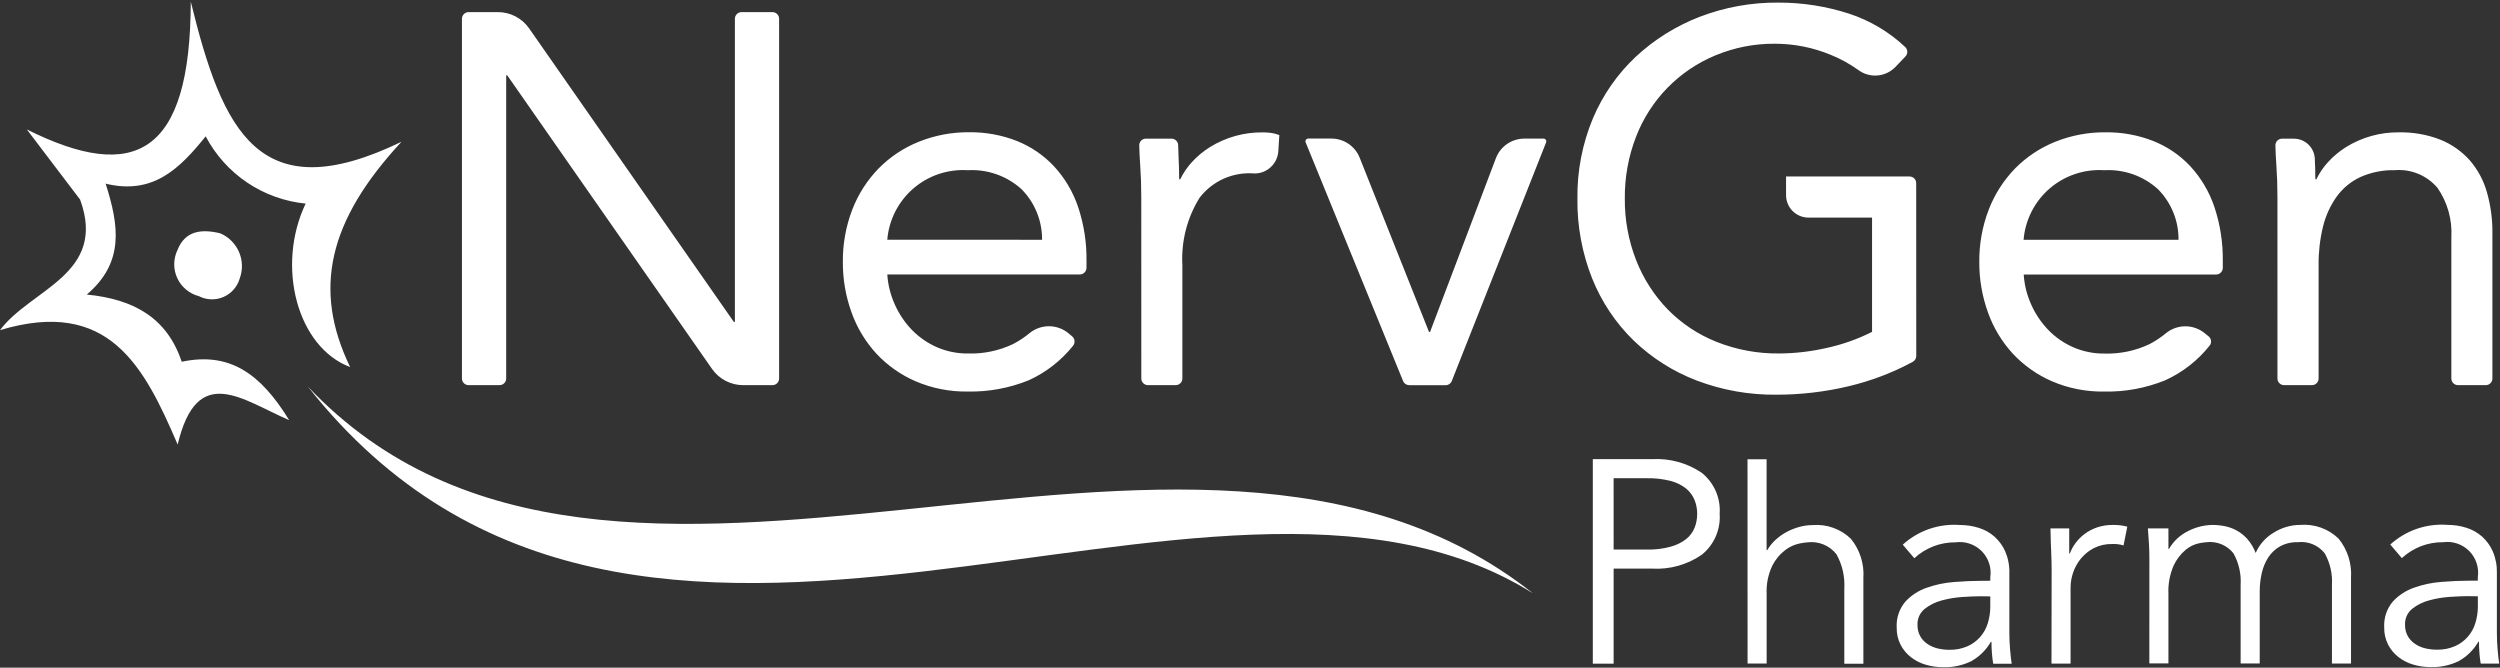
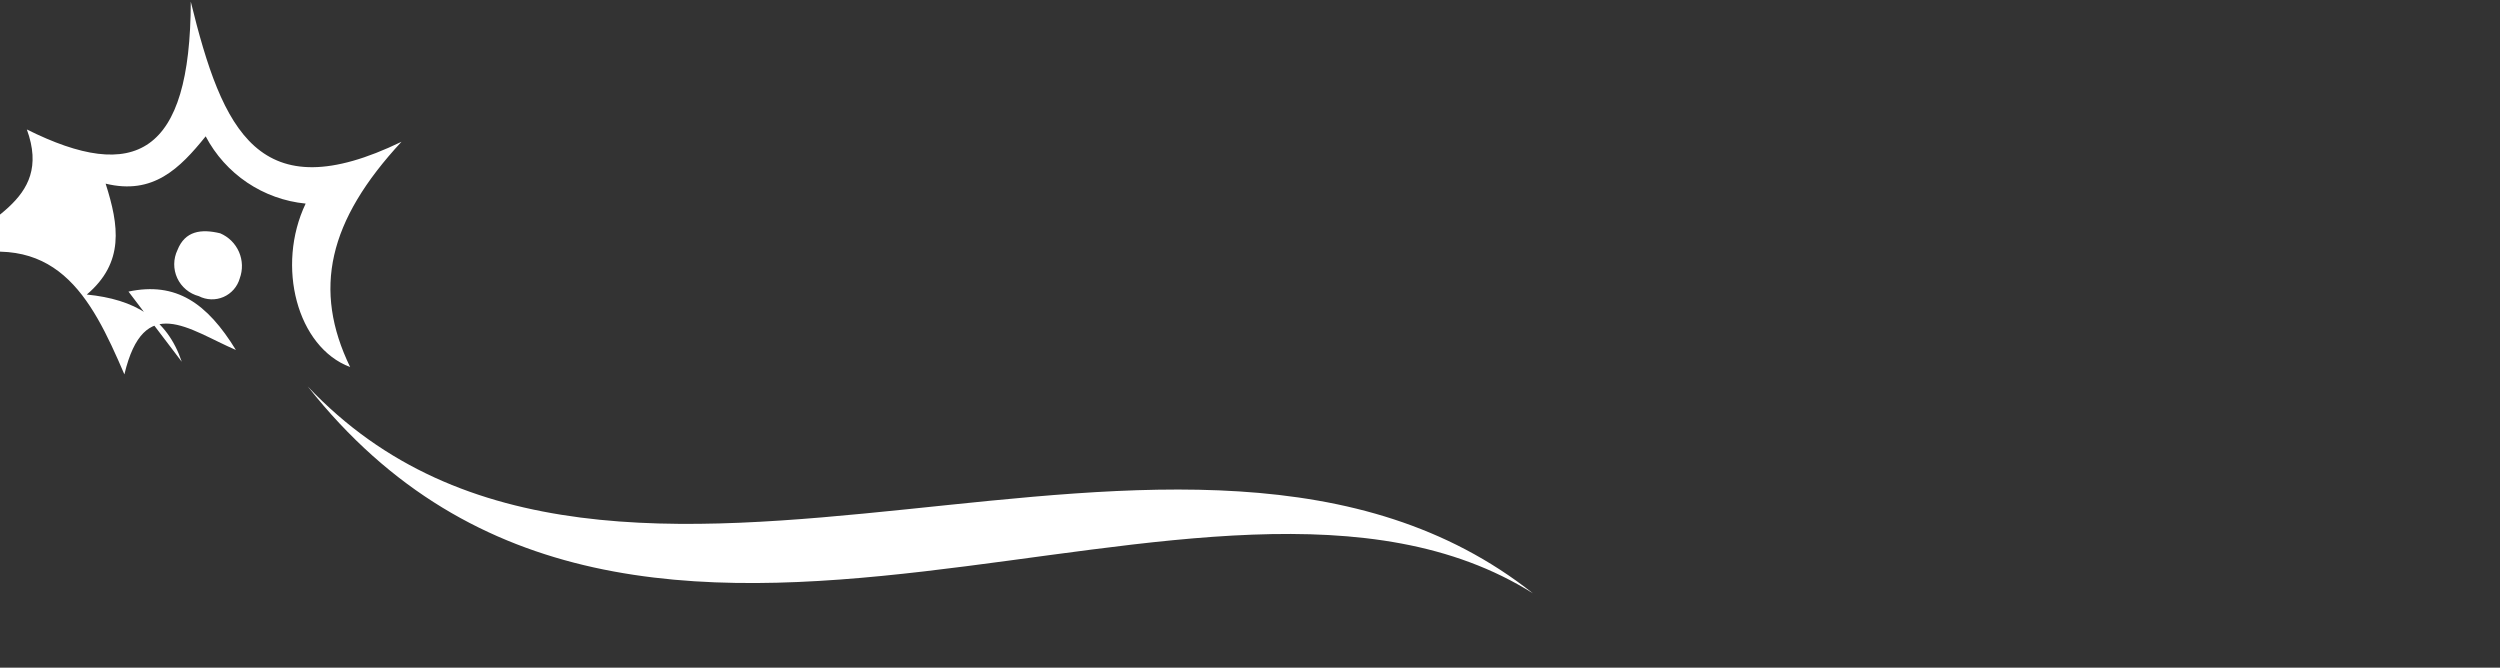
<svg xmlns="http://www.w3.org/2000/svg" version="1.2" viewBox="0 0 1509 403" width="1509" height="403">
  <rect x="0" y="0" width="1509" height="403" fill="#333333" stroke="none" />
  <style>
		.s0 { fill: #ffffff } 
	</style>
-   <path id="Path_230" class="s0" d="m925.3 358.15c-194.29-122.21-539.5 128.52-739.54-124.88 185.76 196.32 530.96-40.17 739.54 124.88zm-815.59-139.8c-8.87-26.29-28.52-37.71-57.32-40.56 22.76-19.34 19.46-41.58 11.37-66.94 28.63 6.98 44.69-9.07 60.39-28.56 2.94 5.59 6.56 10.8 10.79 15.51 4.22 4.71 9.01 8.87 14.25 12.4 5.25 3.53 10.91 6.4 16.87 8.54 5.95 2.14 12.14 3.53 18.43 4.15-17.99 37.75-5.15 86.64 26.86 98.68-22.67-46.82-13.32-88.18 31-136-86.08 41.66-108.04-6.39-127.2-84.58-0.19 92.57-33.81 109.64-98.95 77.15l32.16 42.35c16.46 45.02-29.78 53.94-48.36 78.77 65.61-19.65 86.84 21.54 107.24 69.07 11.78-49.54 38.7-27.09 67.3-14.73-17.4-28.39-36.15-41.31-64.83-35.25zm23.18-77.54c2.52 1.07 4.82 2.61 6.77 4.53 1.94 1.93 3.5 4.21 4.6 6.72 1.09 2.51 1.69 5.21 1.77 7.95 0.07 2.74-0.37 5.46-1.32 8.03-0.7 2.48-1.95 4.77-3.65 6.71-1.69 1.93-3.8 3.47-6.16 4.5-2.37 1.02-4.93 1.51-7.5 1.42-2.58-0.08-5.1-0.74-7.39-1.92-2.84-0.74-5.47-2.1-7.72-3.98-2.25-1.88-4.06-4.23-5.29-6.89-1.23-2.66-1.86-5.56-1.84-8.49 0.02-2.93 0.69-5.83 1.96-8.47 4.55-11.54 14.27-12.88 25.77-10.11z" />
-   <path id="Path_231" class="s0" d="m282.84 7.31h17.7q2.77 0 5.47 0.66 2.69 0.66 5.15 1.94 2.46 1.28 4.55 3.11 2.08 1.84 3.67 4.11l123.57 177.19h0.63v-182.99q0-0.79 0.3-1.53 0.31-0.74 0.87-1.3 0.57-0.57 1.31-0.88 0.73-0.3 1.53-0.3h18.66q0.79 0 1.53 0.3 0.74 0.31 1.31 0.88 0.56 0.56 0.87 1.3 0.3 0.74 0.3 1.53v217.13q0 0.8-0.3 1.54-0.31 0.73-0.87 1.3-0.57 0.56-1.31 0.87-0.74 0.3-1.53 0.31h-17.72q-2.76-0.01-5.44-0.67-2.68-0.66-5.12-1.94-2.45-1.27-4.52-3.09-2.08-1.82-3.66-4.08l-123.63-177.23h-0.63v182.99q0 0.8-0.3 1.54-0.31 0.73-0.87 1.3-0.57 0.56-1.31 0.87-0.74 0.3-1.53 0.31h-18.68q-0.8-0.01-1.54-0.31-0.74-0.31-1.3-0.87-0.57-0.57-0.87-1.3-0.31-0.74-0.31-1.54v-217.13q0-0.79 0.31-1.53 0.3-0.74 0.87-1.3 0.56-0.57 1.3-0.88 0.74-0.3 1.54-0.31zm364.19 195.61q0.65 0.51 1.05 1.23 0.4 0.72 0.49 1.54 0.09 0.82-0.14 1.61-0.24 0.79-0.76 1.43-2.66 3.33-5.7 6.32-3.03 3-6.4 5.62-3.36 2.62-7.01 4.84-3.64 2.21-7.52 3.98-4.38 1.78-8.92 3.11-4.53 1.33-9.18 2.19-4.65 0.86-9.36 1.25-4.71 0.39-9.44 0.29-4.05 0.07-8.08-0.29-4.03-0.37-8-1.15-3.97-0.78-7.84-1.97-3.87-1.19-7.59-2.79-3.35-1.45-6.53-3.23-3.19-1.79-6.17-3.9-2.99-2.1-5.74-4.5-2.75-2.4-5.24-5.07-2.47-2.69-4.65-5.61-2.19-2.92-4.07-6.05-1.89-3.12-3.45-6.42-1.56-3.29-2.79-6.73-1.32-3.66-2.32-7.43-1-3.77-1.66-7.6-0.66-3.84-0.98-7.73-0.31-3.88-0.29-7.78-0.04-4.04 0.3-8.08 0.34-4.03 1.06-8.01 0.72-3.98 1.81-7.88 1.09-3.9 2.55-7.67 1.34-3.47 3.01-6.78 1.68-3.31 3.68-6.43 2.01-3.13 4.32-6.03 2.31-2.91 4.9-5.57 2.57-2.6 5.39-4.93 2.83-2.32 5.87-4.34 3.05-2.03 6.29-3.73 3.23-1.7 6.63-3.06 3.63-1.46 7.39-2.56 3.76-1.09 7.6-1.82 3.85-0.72 7.75-1.06 3.9-0.35 7.81-0.31 3.67-0.04 7.32 0.27 3.65 0.32 7.25 0.98 3.6 0.66 7.13 1.66 3.52 1 6.93 2.34 3.18 1.26 6.2 2.87 3.03 1.6 5.86 3.53 2.83 1.92 5.43 4.15 2.6 2.23 4.94 4.73 2.43 2.63 4.58 5.51 2.14 2.87 3.98 5.96 1.83 3.08 3.33 6.34 1.51 3.26 2.66 6.66 1.33 3.97 2.31 8.04 0.99 4.06 1.63 8.2 0.64 4.14 0.93 8.31 0.28 4.18 0.22 8.37v3.91q0 0.79-0.31 1.53-0.3 0.74-0.87 1.3-0.56 0.57-1.3 0.88-0.74 0.3-1.54 0.3h-116.22q0.15 2.37 0.52 4.71 0.37 2.35 0.95 4.65 0.58 2.3 1.36 4.53 0.79 2.24 1.78 4.4 0.94 2.11 2.07 4.14 1.13 2.03 2.43 3.95 1.3 1.92 2.76 3.72 1.46 1.8 3.07 3.46 1.6 1.64 3.35 3.11 1.75 1.48 3.63 2.78 1.88 1.3 3.88 2.41 1.99 1.12 4.09 2.04 2.21 0.96 4.51 1.69 2.3 0.72 4.66 1.2 2.36 0.48 4.76 0.71 2.4 0.24 4.81 0.21 3.53 0.11 7.05-0.19 3.52-0.31 6.97-1.04 3.46-0.72 6.8-1.85 3.35-1.13 6.54-2.65 1.34-0.7 2.64-1.47 1.3-0.76 2.56-1.6 1.26-0.84 2.47-1.75 1.21-0.9 2.37-1.87c1.62-1.3 3.46-2.31 5.42-2.99 1.96-0.69 4.03-1.04 6.11-1.04 2.08 0 4.14 0.35 6.1 1.04 1.97 0.68 3.8 1.69 5.43 2.99zm-18.04-58.19q0.04-4.25-0.76-8.41-0.79-4.17-2.39-8.1-1.59-3.93-3.93-7.47-2.33-3.54-5.32-6.56-3.29-2.97-7.09-5.24-3.81-2.27-7.99-3.74-4.18-1.47-8.56-2.1-4.39-0.62-8.81-0.37c-5.94-0.37-11.89 0.41-17.52 2.3-5.64 1.9-10.85 4.87-15.35 8.76-4.49 3.88-8.19 8.61-10.89 13.91-2.69 5.29-4.33 11.07-4.82 16.99zm704.01 58.21q0.66 0.5 1.07 1.21 0.41 0.72 0.5 1.55 0.09 0.82-0.15 1.61-0.24 0.79-0.78 1.42-2.66 3.34-5.7 6.33-3.03 3-6.4 5.63-3.36 2.62-7.01 4.83-3.65 2.22-7.53 3.99-4.38 1.78-8.92 3.11-4.53 1.33-9.18 2.19-4.65 0.86-9.36 1.25-4.71 0.38-9.44 0.29-4.05 0.06-8.08-0.3-4.03-0.36-8-1.14-3.97-0.78-7.84-1.97-3.87-1.2-7.59-2.79-3.35-1.45-6.53-3.24-3.19-1.78-6.17-3.89-2.99-2.1-5.74-4.5-2.75-2.4-5.24-5.07-2.47-2.69-4.65-5.61-2.19-2.93-4.07-6.05-1.89-3.12-3.45-6.42-1.56-3.3-2.79-6.73-1.32-3.66-2.32-7.43-1-3.77-1.66-7.61-0.66-3.84-0.98-7.72-0.31-3.88-0.29-7.78-0.04-4.04 0.3-8.08 0.34-4.03 1.06-8.01 0.72-3.98 1.81-7.88 1.09-3.9 2.55-7.67 1.34-3.47 3.02-6.78 1.67-3.31 3.68-6.43 2-3.13 4.31-6.03 2.31-2.91 4.9-5.57 2.57-2.6 5.39-4.93 2.83-2.32 5.87-4.35 3.05-2.02 6.29-3.72 3.23-1.7 6.63-3.07 3.63-1.45 7.39-2.55 3.75-1.09 7.6-1.81 3.84-0.72 7.74-1.06 3.9-0.35 7.81-0.3 3.66-0.04 7.31 0.27 3.65 0.31 7.26 0.97 3.6 0.66 7.12 1.66 3.53 1.01 6.94 2.34 3.18 1.26 6.2 2.87 3.03 1.6 5.86 3.53 2.82 1.93 5.42 4.15 2.6 2.23 4.94 4.73 2.43 2.64 4.56 5.52 2.14 2.88 3.96 5.96 1.83 3.09 3.32 6.35 1.49 3.26 2.64 6.65 1.32 3.97 2.31 8.04 0.99 4.07 1.62 8.21 0.64 4.13 0.93 8.31 0.29 4.18 0.23 8.36v3.91q-0.01 0.8-0.31 1.54-0.31 0.73-0.87 1.3-0.57 0.56-1.3 0.87-0.74 0.31-1.54 0.31h-116.15q0.15 2.36 0.52 4.71 0.36 2.34 0.94 4.64 0.58 2.3 1.37 4.54 0.78 2.24 1.77 4.39 0.95 2.12 2.07 4.15 1.13 2.02 2.43 3.94 1.3 1.92 2.76 3.72 1.46 1.8 3.08 3.47 1.6 1.63 3.34 3.11 1.75 1.47 3.63 2.77 1.88 1.31 3.88 2.42 2 1.11 4.09 2.03 2.21 0.97 4.51 1.69 2.3 0.73 4.66 1.21 2.36 0.48 4.76 0.71 2.4 0.23 4.82 0.21 3.52 0.11 7.04-0.2 3.52-0.31 6.98-1.03 3.45-0.73 6.8-1.85 3.34-1.13 6.53-2.65 1.34-0.7 2.64-1.47 1.3-0.77 2.56-1.61 1.26-0.84 2.47-1.74 1.21-0.91 2.37-1.87c1.63-1.3 3.46-2.31 5.43-3 1.96-0.69 4.03-1.04 6.11-1.04 2.08 0 4.14 0.35 6.11 1.04 1.96 0.69 3.79 1.7 5.42 3zm-18.05-58.21q0.04-4.24-0.75-8.41-0.8-4.17-2.39-8.1-1.6-3.93-3.93-7.47-2.34-3.54-5.33-6.56-3.28-2.97-7.09-5.24-3.81-2.27-7.98-3.74-4.18-1.47-8.57-2.1-4.39-0.62-8.81-0.36c-5.94-0.39-11.9 0.38-17.55 2.28-5.65 1.89-10.87 4.86-15.38 8.75-4.51 3.89-8.21 8.62-10.91 13.93-2.7 5.3-4.34 11.08-4.83 17.02zm-626.08-25.79q0-10.17-0.64-19.09-0.45-6.5-0.59-12.15 0-0.8 0.31-1.54 0.31-0.74 0.87-1.3 0.56-0.56 1.3-0.87 0.74-0.31 1.54-0.31h15.46q0.8 0 1.54 0.31 0.74 0.31 1.3 0.87 0.57 0.56 0.88 1.3 0.3 0.74 0.3 1.54 0.08 4.02 0.28 8.11 0.32 6.04 0.32 12.4h0.65q0.69-1.44 1.49-2.82 0.8-1.38 1.7-2.7 0.9-1.31 1.89-2.56 1-1.25 2.08-2.42 1.21-1.31 2.5-2.54 1.3-1.23 2.68-2.37 1.37-1.13 2.83-2.17 1.45-1.04 2.97-1.98 3.53-2.17 7.33-3.82 3.8-1.66 7.8-2.77 3.99-1.11 8.1-1.65 4.11-0.54 8.26-0.5 0.64 0 1.28 0.02 0.63 0.02 1.27 0.05 0.64 0.04 1.27 0.1 0.64 0.06 1.27 0.14 0.65 0.09 1.3 0.22 0.64 0.13 1.28 0.3 0.64 0.17 1.27 0.37 0.62 0.21 1.24 0.44l-0.62 9.78c-0.12 1.8-0.58 3.56-1.35 5.19-0.77 1.63-1.85 3.1-3.17 4.33-1.32 1.23-2.85 2.21-4.53 2.87-1.68 0.66-3.47 1-5.28 0.99-3.15-0.27-6.33-0.14-9.45 0.38-3.12 0.52-6.17 1.43-9.06 2.71-2.9 1.29-5.62 2.93-8.1 4.89-2.49 1.96-4.71 4.23-6.63 6.75q-2.8 4.53-4.88 9.43-2.09 4.89-3.4 10.05-1.32 5.16-1.83 10.46-0.52 5.29-0.23 10.61v68.47q0 0.8-0.3 1.54-0.31 0.74-0.88 1.3-0.56 0.57-1.3 0.87-0.74 0.31-1.54 0.31h-16.75q-0.79 0-1.53-0.31-0.74-0.3-1.31-0.87-0.56-0.56-0.87-1.3-0.3-0.74-0.3-1.54zm183.66 113.55h-21.91q-0.6 0-1.17-0.17-0.58-0.18-1.08-0.51-0.5-0.34-0.88-0.81-0.38-0.46-0.6-1.02l-58.81-144.06q-0.15-0.39-0.11-0.8 0.05-0.41 0.28-0.75 0.23-0.34 0.6-0.53 0.36-0.2 0.77-0.2h14.02q2.76 0 5.4 0.81 2.63 0.81 4.92 2.36 2.28 1.55 4.01 3.7 1.72 2.15 2.74 4.71l41.84 105.14h0.63l39.73-104.83c0.66-1.73 1.57-3.36 2.71-4.82 1.15-1.46 2.5-2.74 4.03-3.79 1.52-1.05 3.2-1.87 4.97-2.42 1.77-0.55 3.61-0.83 5.47-0.83h11.61q0.41 0 0.77 0.19 0.36 0.2 0.59 0.54 0.23 0.34 0.28 0.74 0.04 0.41-0.1 0.79l-56.95 144.05q-0.22 0.56-0.6 1.03-0.38 0.48-0.88 0.82-0.5 0.34-1.08 0.52-0.58 0.18-1.2 0.14zm284.12-17.67q0 0.56-0.14 1.09-0.15 0.53-0.43 1.01-0.29 0.47-0.68 0.86-0.4 0.38-0.89 0.64-4.57 2.47-9.3 4.63-4.73 2.16-9.58 4.01-4.86 1.84-9.83 3.37-4.97 1.52-10.03 2.72-5.33 1.27-10.72 2.22-5.4 0.95-10.84 1.59-5.44 0.64-10.91 0.96-5.47 0.32-10.95 0.32-6.18 0.07-12.33-0.44-6.16-0.5-12.25-1.58-6.08-1.09-12.04-2.73-5.95-1.65-11.73-3.85-5.29-2.03-10.36-4.57-5.07-2.55-9.86-5.6-4.79-3.04-9.24-6.55-4.46-3.51-8.55-7.44-4.05-3.96-7.67-8.32-3.62-4.36-6.77-9.07-3.14-4.71-5.78-9.72-2.64-5.01-4.75-10.27-2.28-5.73-3.99-11.66-1.7-5.93-2.82-12-1.12-6.07-1.65-12.21-0.52-6.15-0.44-12.32-0.09-6.22 0.46-12.42 0.55-6.2 1.73-12.31 1.18-6.11 2.98-12.07 1.8-5.96 4.2-11.7 2.22-5.27 4.98-10.27 2.76-5.01 6.03-9.7 3.26-4.69 7-9.02 3.74-4.32 7.91-8.23 4.19-3.88 8.72-7.36 4.54-3.47 9.38-6.49 4.85-3.02 9.96-5.57 5.11-2.56 10.44-4.61 5.65-2.17 11.49-3.81 5.84-1.63 11.8-2.71 5.96-1.08 12-1.6 6.04-0.51 12.1-0.46 5.45-0.02 10.88 0.39 5.43 0.41 10.81 1.25 5.38 0.84 10.68 2.11 5.3 1.26 10.48 2.94 4.71 1.55 9.22 3.6 4.52 2.06 8.78 4.59 4.26 2.53 8.22 5.52 3.96 2.98 7.57 6.37 0.6 0.56 0.94 1.3 0.33 0.75 0.35 1.56 0.02 0.82-0.28 1.57-0.3 0.76-0.87 1.34l-6.01 6.3c-1.42 1.47-3.1 2.67-4.95 3.55-1.85 0.88-3.84 1.42-5.88 1.59-2.04 0.17-4.1-0.03-6.06-0.59-1.97-0.55-3.83-1.46-5.47-2.68q-1.94-1.4-3.97-2.67-2.02-1.28-4.11-2.43-2.1-1.15-4.26-2.18-2.16-1.02-4.37-1.92-3.99-1.64-8.11-2.9-4.12-1.25-8.35-2.09-4.23-0.84-8.51-1.27-4.29-0.42-8.6-0.43-4.61-0.04-9.21 0.38-4.59 0.42-9.11 1.3-4.53 0.88-8.95 2.22-4.41 1.33-8.67 3.1c-5.43 2.24-10.62 5.02-15.49 8.31-4.87 3.29-9.39 7.06-13.5 11.26-4.11 4.19-7.78 8.8-10.96 13.74-3.18 4.94-5.85 10.18-7.97 15.66q-1.74 4.47-3.05 9.08-1.3 4.62-2.16 9.34-0.87 4.71-1.27 9.49-0.41 4.78-0.36 9.57-0.05 4.77 0.36 9.51 0.41 4.75 1.28 9.43 0.86 4.68 2.16 9.27 1.31 4.58 3.04 9.01 1.62 4.15 3.64 8.11 2.02 3.96 4.42 7.71 2.4 3.74 5.16 7.23 2.77 3.49 5.86 6.68 3.12 3.18 6.56 6.02 3.43 2.84 7.15 5.3 3.71 2.47 7.66 4.53 3.95 2.07 8.09 3.71 4.5 1.79 9.16 3.13 4.66 1.34 9.42 2.22 4.77 0.88 9.6 1.3 4.82 0.41 9.67 0.35 3.61-0.02 7.22-0.24 3.6-0.22 7.19-0.64 3.59-0.42 7.15-1.04 3.56-0.61 7.08-1.42 3.56-0.77 7.06-1.77 3.5-1 6.93-2.21 3.43-1.22 6.78-2.65 3.35-1.44 6.6-3.08v-68.96h-38.36c-1.78 0-3.54-0.35-5.19-1.03-1.64-0.68-3.14-1.68-4.39-2.93-1.26-1.26-2.26-2.76-2.94-4.4-0.68-1.64-1.03-3.4-1.03-5.18v-11.28h74.54q0.79 0.01 1.53 0.31 0.74 0.31 1.31 0.87 0.56 0.57 0.87 1.3 0.3 0.74 0.3 1.54zm218.01-95.85q0-10.18-0.64-19.09-0.46-6.51-0.59-12.16 0-0.8 0.3-1.53 0.31-0.74 0.87-1.31 0.57-0.56 1.31-0.87 0.73-0.3 1.53-0.3h7.15c1.61 0 3.19 0.3 4.68 0.9 1.49 0.59 2.86 1.46 4.02 2.56 1.16 1.11 2.1 2.42 2.77 3.88 0.68 1.45 1.06 3.02 1.15 4.63v0.12q0.32 6.03 0.32 12.39h0.63q0.69-1.43 1.49-2.81 0.8-1.38 1.7-2.7 0.9-1.32 1.89-2.57 1-1.24 2.08-2.41 1.21-1.32 2.5-2.55 1.3-1.23 2.68-2.36 1.37-1.14 2.83-2.18 1.45-1.04 2.97-1.98 3.53-2.17 7.34-3.82 3.8-1.66 7.8-2.77 3.99-1.11 8.1-1.65 4.12-0.54 8.26-0.5 3.24-0.07 6.46 0.17 3.22 0.24 6.4 0.8 3.19 0.56 6.3 1.43 3.11 0.87 6.12 2.05 2.53 1.02 4.92 2.32 2.4 1.3 4.62 2.87 2.23 1.57 4.27 3.38 2.04 1.81 3.85 3.84 1.8 2.08 3.36 4.35 1.56 2.27 2.87 4.7 1.3 2.42 2.33 4.98 1.03 2.55 1.78 5.2 0.86 3 1.5 6.06 0.64 3.05 1.05 6.15 0.42 3.09 0.62 6.2 0.19 3.12 0.16 6.24v87.83q0 0.8-0.3 1.54-0.31 0.74-0.87 1.3-0.57 0.57-1.3 0.87-0.74 0.31-1.54 0.31h-16.75q-0.8 0-1.54-0.31-0.74-0.3-1.3-0.87-0.57-0.56-0.87-1.3-0.31-0.74-0.31-1.54v-85.35q0.22-3.92-0.2-7.81-0.43-3.9-1.48-7.67-1.06-3.78-2.72-7.33-1.66-3.55-3.87-6.78-2.34-2.8-5.27-4.96-2.94-2.16-6.3-3.58-3.36-1.4-6.96-1.98-3.6-0.57-7.23-0.28-2.68-0.07-5.35 0.16-2.67 0.22-5.3 0.75-2.63 0.52-5.18 1.33-2.56 0.81-5.01 1.89-2.13 0.99-4.11 2.24-1.99 1.24-3.8 2.73-1.81 1.49-3.42 3.2-1.6 1.7-2.98 3.6-1.46 2.04-2.71 4.22-1.25 2.17-2.29 4.45-1.05 2.28-1.87 4.65-0.82 2.37-1.41 4.81-0.7 2.84-1.21 5.73-0.52 2.88-0.86 5.79-0.33 2.91-0.49 5.84-0.15 2.92-0.11 5.85v68.5q-0.01 0.8-0.31 1.54-0.31 0.74-0.87 1.3-0.57 0.57-1.3 0.87-0.74 0.31-1.54 0.31h-16.8q-0.8 0-1.54-0.31-0.74-0.3-1.31-0.87-0.56-0.56-0.87-1.3-0.3-0.74-0.3-1.54zm-413.24 158.17h35.93q3.92-0.22 7.83 0.2 3.91 0.42 7.7 1.47 3.79 1.04 7.37 2.68 3.57 1.65 6.83 3.84 2.77 2.2 4.93 5 2.16 2.8 3.59 6.04 1.42 3.24 2.03 6.72 0.6 3.48 0.35 7.01 0.25 3.53-0.36 7.02-0.61 3.49-2.03 6.74-1.43 3.24-3.58 6.05-2.16 2.81-4.93 5.02-3.25 2.22-6.82 3.88-3.57 1.66-7.36 2.72-3.79 1.05-7.71 1.48-3.91 0.43-7.84 0.21h-23.37v57.36h-12.56zm12.56 54.58h20.23q1.8 0.04 3.59-0.05 1.79-0.09 3.58-0.31 1.78-0.22 3.54-0.56 1.77-0.35 3.5-0.82 1.27-0.34 2.5-0.8 1.23-0.46 2.41-1.04 1.18-0.58 2.3-1.28 1.12-0.69 2.16-1.5 0.84-0.67 1.58-1.44 0.74-0.77 1.38-1.63 0.65-0.87 1.17-1.8 0.53-0.93 0.93-1.93 0.4-1 0.7-2.04 0.29-1.04 0.49-2.11 0.2-1.06 0.29-2.14 0.1-1.07 0.09-2.15 0-1.07-0.09-2.12-0.1-1.06-0.3-2.1-0.19-1.05-0.49-2.07-0.3-1.01-0.69-2-0.41-1-0.94-1.94-0.53-0.95-1.17-1.82-0.64-0.87-1.38-1.66-0.74-0.78-1.57-1.48-1.03-0.81-2.14-1.52-1.12-0.7-2.3-1.29-1.18-0.58-2.42-1.03-1.23-0.45-2.51-0.77-1.74-0.45-3.5-0.78-1.77-0.33-3.55-0.54-1.78-0.2-3.57-0.29-1.79-0.09-3.59-0.05h-20.23zm80.82-54.49h11.51v54.89h0.35q0.5-0.85 1.05-1.66 0.56-0.81 1.17-1.57 0.62-0.77 1.28-1.49 0.67-0.72 1.39-1.39 0.75-0.7 1.54-1.35 0.79-0.66 1.62-1.26 0.83-0.6 1.7-1.14 0.87-0.55 1.77-1.04 0.92-0.5 1.86-0.95 0.95-0.45 1.92-0.84 0.97-0.39 1.97-0.73 0.99-0.33 2-0.61 0.99-0.28 1.99-0.49 1.01-0.21 2.03-0.36 1.02-0.14 2.04-0.21 1.03-0.08 2.05-0.08 3.18-0.26 6.34 0.15 3.16 0.41 6.16 1.49 2.99 1.07 5.7 2.75 2.7 1.68 4.99 3.9 2 2.47 3.51 5.27 1.51 2.8 2.47 5.83 0.96 3.03 1.35 6.18 0.38 3.16 0.17 6.33v51.78h-11.51v-45.22q0.16-2.7-0.06-5.41-0.22-2.7-0.81-5.34-0.6-2.64-1.57-5.18-0.96-2.53-2.28-4.9-1.52-1.95-3.49-3.45-1.98-1.5-4.26-2.45-2.29-0.95-4.74-1.29-2.45-0.34-4.91-0.05-0.62 0.05-1.23 0.13-0.61 0.07-1.22 0.16-0.61 0.09-1.22 0.19-0.6 0.11-1.21 0.23-1.14 0.23-2.26 0.6-1.11 0.36-2.18 0.84-1.07 0.48-2.08 1.08-1 0.6-1.94 1.31-1.24 0.93-2.36 1.99-1.13 1.06-2.13 2.25-1 1.18-1.86 2.47-0.86 1.28-1.57 2.66-0.97 2.02-1.68 4.15-0.71 2.13-1.16 4.33-0.44 2.2-0.6 4.44-0.17 2.24-0.06 4.48v41.85h-11.51zm146.54 73.31v-2.09c0.42-2.85 0.17-5.76-0.73-8.5-0.9-2.74-2.43-5.23-4.46-7.28-2.03-2.04-4.51-3.59-7.24-4.51-2.73-0.93-5.64-1.2-8.49-0.81q-3.44-0.04-6.81 0.57-3.38 0.6-6.58 1.83-3.2 1.24-6.12 3.05-2.91 1.82-5.43 4.15l-6.97-8.19q3.48-3.17 7.53-5.57 4.05-2.4 8.5-3.93 4.45-1.53 9.12-2.13 4.67-0.59 9.37-0.24 1.45 0 2.89 0.11 1.45 0.1 2.88 0.32 1.44 0.22 2.85 0.55 1.41 0.33 2.8 0.77 1.31 0.4 2.57 0.95 1.27 0.54 2.47 1.21 1.2 0.68 2.32 1.48 1.11 0.8 2.14 1.71 1.04 0.94 1.96 1.98 0.93 1.04 1.75 2.17 0.81 1.13 1.5 2.34 0.69 1.22 1.25 2.49 0.64 1.53 1.12 3.11 0.48 1.59 0.78 3.22 0.31 1.62 0.44 3.27 0.14 1.65 0.09 3.31v36.44q0 4.71 0.45 9.85 0.44 5.14 0.96 8.46h-11.15q-0.52-2.96-0.79-6.45-0.28-3.49-0.27-6.8h-0.35q-1.06 1.84-2.35 3.52-1.3 1.69-2.82 3.18-1.51 1.49-3.21 2.76-1.7 1.27-3.56 2.31-1.96 0.94-4.02 1.64-2.06 0.7-4.18 1.15-2.13 0.46-4.29 0.65-2.17 0.2-4.34 0.13-1.33 0-2.65-0.09-1.32-0.09-2.63-0.27-1.32-0.18-2.61-0.46-1.3-0.28-2.57-0.65-1.22-0.35-2.4-0.81-1.18-0.46-2.31-1.03-1.13-0.57-2.2-1.25-1.07-0.68-2.07-1.45-0.98-0.76-1.86-1.61-0.89-0.86-1.68-1.8-0.79-0.95-1.48-1.97-0.68-1.03-1.25-2.12-0.61-1.2-1.07-2.46-0.46-1.27-0.76-2.58-0.3-1.31-0.43-2.65-0.14-1.34-0.11-2.68-0.12-2.11 0.15-4.2 0.28-2.09 0.94-4.1 0.66-2 1.69-3.85 1.02-1.84 2.37-3.46 1.32-1.44 2.81-2.7 1.49-1.26 3.12-2.33 1.63-1.07 3.39-1.93 1.75-0.85 3.59-1.49 2-0.71 4.05-1.28 2.04-0.58 4.12-1.02 2.07-0.43 4.18-0.73 2.1-0.3 4.21-0.45 8.8-0.7 16.07-0.71zm-5.93 9.37q-4.36 0-10.9 0.43-1.59 0.1-3.17 0.29-1.59 0.18-3.16 0.44-1.57 0.26-3.13 0.61-1.56 0.34-3.1 0.76-1.4 0.37-2.76 0.87-1.35 0.51-2.65 1.16-1.3 0.65-2.52 1.43-1.22 0.78-2.35 1.68-1.06 0.87-1.89 1.96-0.82 1.08-1.38 2.33-0.56 1.25-0.81 2.59-0.25 1.34-0.19 2.71-0.03 0.89 0.07 1.78 0.09 0.9 0.3 1.77 0.21 0.87 0.53 1.71 0.33 0.83 0.76 1.62 0.4 0.71 0.89 1.37 0.49 0.66 1.05 1.25 0.56 0.6 1.19 1.12 0.63 0.52 1.31 0.97 0.71 0.47 1.45 0.88 0.75 0.4 1.53 0.74 0.77 0.34 1.58 0.6 0.8 0.27 1.63 0.46 0.84 0.2 1.7 0.34 0.86 0.15 1.72 0.25 0.86 0.1 1.73 0.15 0.86 0.05 1.73 0.05 1.4 0.03 2.79-0.09 1.4-0.11 2.77-0.37 1.38-0.27 2.71-0.68 1.34-0.4 2.63-0.95 2.22-0.97 4.18-2.4 1.96-1.43 3.57-3.25 1.6-1.81 2.77-3.93 1.18-2.13 1.87-4.45 0.37-1.24 0.65-2.5 0.29-1.26 0.47-2.54 0.19-1.28 0.28-2.57 0.09-1.29 0.08-2.58v-5.93zm42.95-15.51q0-5.36-0.26-10.99-0.27-5.64-0.44-14.48h11.32v15.17h0.36q0.32-0.85 0.7-1.68 0.38-0.83 0.81-1.62 0.44-0.8 0.93-1.57 0.5-0.76 1.05-1.49 0.58-0.78 1.22-1.51 0.63-0.74 1.32-1.43 0.69-0.69 1.43-1.33 0.73-0.63 1.52-1.22 0.85-0.63 1.75-1.2 0.9-0.56 1.84-1.05 0.94-0.5 1.92-0.91 0.98-0.42 1.98-0.76 1.17-0.39 2.37-0.67 1.19-0.29 2.41-0.48 1.22-0.19 2.45-0.27 1.22-0.08 2.45-0.06 1.08-0.02 2.16 0.04 1.08 0.05 2.15 0.18 1.07 0.14 2.13 0.34 1.06 0.2 2.11 0.48l-2.28 11.34q-0.81-0.26-1.64-0.44-0.83-0.18-1.67-0.29-0.84-0.11-1.69-0.14-0.85-0.04-1.69 0-1.47-0.04-2.93 0.1-1.46 0.14-2.9 0.46-1.43 0.32-2.81 0.81-1.38 0.5-2.69 1.16-1.13 0.59-2.2 1.3-1.07 0.71-2.05 1.52-0.99 0.82-1.89 1.73-0.9 0.91-1.71 1.9-0.76 0.94-1.44 1.95-0.67 1.01-1.25 2.07-0.58 1.07-1.07 2.18-0.48 1.11-0.86 2.26-0.35 1.05-0.62 2.13-0.27 1.08-0.46 2.17-0.18 1.1-0.28 2.2-0.1 1.11-0.11 2.22v46.02h-11.52zm59-7.32q0-4.53-0.27-9.06-0.27-4.54-0.62-9.08h12.39v12.38h0.35q1-1.74 2.26-3.32 1.25-1.57 2.73-2.95 1.47-1.37 3.13-2.51 1.66-1.14 3.47-2.02 1.71-0.88 3.5-1.55 1.79-0.68 3.65-1.14 1.86-0.47 3.76-0.71 1.9-0.25 3.82-0.27 0.89 0.01 1.78 0.05 0.88 0.05 1.77 0.14 0.88 0.08 1.76 0.21 0.88 0.13 1.75 0.3 0.94 0.17 1.88 0.42 0.93 0.25 1.84 0.57 0.9 0.32 1.79 0.7 0.88 0.39 1.73 0.84 0.92 0.49 1.8 1.07 0.87 0.57 1.7 1.22 0.82 0.64 1.58 1.36 0.77 0.71 1.47 1.49 0.83 0.94 1.57 1.95 0.74 1.01 1.39 2.08 0.65 1.08 1.19 2.21 0.55 1.13 0.99 2.3 0.86-1.94 2-3.72 1.15-1.77 2.56-3.35 1.41-1.58 3.05-2.91 1.65-1.34 3.48-2.4 1.77-1.1 3.67-1.94 1.9-0.85 3.9-1.42 2-0.58 4.06-0.88 2.06-0.29 4.14-0.3 3.17-0.27 6.33 0.15 3.16 0.41 6.16 1.48 3 1.07 5.71 2.75 2.7 1.69 4.99 3.9 2 2.48 3.51 5.27 1.5 2.8 2.47 5.83 0.96 3.03 1.34 6.19 0.38 3.16 0.18 6.33v51.78h-11.52v-47.54q0.15-2.47-0.05-4.94-0.21-2.46-0.76-4.88-0.55-2.41-1.45-4.72-0.89-2.31-2.1-4.47-1.43-1.8-3.27-3.19-1.84-1.39-3.97-2.27-2.13-0.87-4.41-1.19-2.28-0.31-4.57-0.04-1.4-0.05-2.8 0.09-1.4 0.13-2.77 0.46-1.37 0.32-2.68 0.81-1.31 0.5-2.55 1.17-1.07 0.61-2.06 1.34-0.99 0.73-1.88 1.58-0.89 0.85-1.68 1.79-0.79 0.95-1.45 1.98-0.7 1.09-1.29 2.24-0.6 1.15-1.09 2.34-0.5 1.2-0.88 2.43-0.39 1.23-0.66 2.5-0.31 1.36-0.54 2.74-0.24 1.37-0.39 2.76-0.15 1.39-0.22 2.78-0.08 1.39-0.07 2.79v43.41h-11.52v-47.51q0.15-2.47-0.05-4.94-0.21-2.46-0.76-4.88-0.55-2.41-1.44-4.72-0.89-2.31-2.1-4.47-1.43-1.8-3.27-3.19-1.84-1.38-3.97-2.26-2.13-0.88-4.41-1.19-2.28-0.32-4.56-0.05-0.61 0.05-1.21 0.12-0.6 0.07-1.2 0.15-0.6 0.09-1.2 0.2-0.59 0.11-1.19 0.24-1.06 0.24-2.09 0.6-1.03 0.36-2.01 0.85-0.98 0.48-1.9 1.08-0.91 0.59-1.75 1.3-1.14 0.96-2.18 2.03-1.03 1.08-1.95 2.26-0.91 1.18-1.69 2.46-0.78 1.27-1.42 2.62-0.9 2.04-1.56 4.18-0.66 2.14-1.07 4.33-0.4 2.2-0.56 4.43-0.15 2.23-0.04 4.46v41.85h-11.52zm198.25 13.39v-2.09c0.42-2.85 0.16-5.76-0.74-8.5-0.9-2.74-2.42-5.23-4.45-7.28-2.04-2.04-4.51-3.59-7.24-4.51-2.74-0.93-5.64-1.2-8.5-0.81q-3.43-0.04-6.81 0.56-3.38 0.61-6.58 1.84-3.2 1.24-6.11 3.05-2.91 1.82-5.43 4.15l-6.98-8.19q3.49-3.17 7.54-5.57 4.05-2.4 8.5-3.93 4.46-1.53 9.13-2.13 4.67-0.59 9.36-0.24 1.46 0 2.9 0.11 1.45 0.1 2.88 0.32 1.44 0.22 2.85 0.55 1.41 0.33 2.8 0.77 1.31 0.4 2.57 0.95 1.26 0.54 2.46 1.22 1.2 0.67 2.31 1.47 1.12 0.8 2.15 1.71 1.03 0.94 1.96 1.98 0.93 1.04 1.74 2.17 0.82 1.13 1.51 2.34 0.69 1.21 1.24 2.49 0.65 1.53 1.12 3.11 0.48 1.59 0.79 3.22 0.31 1.62 0.44 3.27 0.13 1.65 0.09 3.31v36.44q0 4.71 0.44 9.85 0.44 5.14 0.97 8.46h-11.16q-0.14-0.8-0.26-1.6-0.12-0.81-0.21-1.61-0.1-0.81-0.18-1.62-0.08-0.81-0.14-1.62-0.27-3.5-0.27-6.8h-0.34q-1.06 1.84-2.36 3.52-1.3 1.69-2.81 3.18-1.51 1.49-3.22 2.76-1.7 1.27-3.56 2.31-1.96 0.94-4.01 1.64-2.06 0.7-4.19 1.15-2.12 0.46-4.29 0.65-2.16 0.2-4.34 0.13-1.32 0.01-2.64-0.08-1.33-0.09-2.64-0.28-1.31-0.18-2.61-0.46-1.29-0.28-2.56-0.65-1.22-0.35-2.4-0.81-1.18-0.46-2.31-1.03-1.13-0.57-2.21-1.25-1.07-0.68-2.07-1.45-0.97-0.76-1.86-1.61-0.89-0.86-1.68-1.8-0.79-0.95-1.47-1.97-0.69-1.03-1.26-2.12-0.61-1.2-1.06-2.46-0.46-1.27-0.76-2.58-0.3-1.31-0.44-2.65-0.13-1.34-0.11-2.68-0.12-2.11 0.16-4.2 0.27-2.09 0.93-4.1 0.66-2 1.68-3.85 1.03-1.84 2.38-3.46 1.32-1.44 2.8-2.7 1.49-1.26 3.12-2.33 1.64-1.07 3.39-1.93 1.75-0.85 3.59-1.49 2-0.71 4.05-1.28 2.04-0.58 4.12-1.02 2.08-0.43 4.18-0.73 2.1-0.29 4.22-0.45 8.81-0.7 16.06-0.71zm-5.93 9.37q-4.36 0-10.9 0.43-1.59 0.1-3.17 0.29-1.58 0.18-3.15 0.44-1.57 0.27-3.13 0.61-1.56 0.34-3.09 0.76-1.41 0.37-2.76 0.87-1.36 0.51-2.65 1.16-1.3 0.65-2.52 1.43-1.22 0.78-2.36 1.68-1.05 0.87-1.88 1.95-0.83 1.09-1.39 2.34-0.55 1.25-0.81 2.59-0.25 1.34-0.19 2.71-0.02 0.89 0.07 1.79 0.09 0.89 0.3 1.76 0.22 0.87 0.54 1.71 0.32 0.83 0.75 1.62 0.41 0.71 0.89 1.37 0.49 0.66 1.05 1.25 0.57 0.6 1.19 1.12 0.63 0.52 1.32 0.97 0.7 0.47 1.45 0.88 0.74 0.4 1.52 0.74 0.78 0.34 1.58 0.6 0.81 0.27 1.63 0.46 0.85 0.2 1.71 0.34 0.86 0.15 1.72 0.25 0.86 0.1 1.73 0.15 0.87 0.05 1.74 0.05 1.4 0.03 2.79-0.09 1.4-0.11 2.77-0.37 1.38-0.27 2.71-0.68 1.34-0.4 2.63-0.95 2.22-0.97 4.18-2.4 1.96-1.43 3.56-3.24 1.61-1.82 2.78-3.94 1.18-2.13 1.86-4.45 0.38-1.24 0.66-2.5 0.28-1.26 0.47-2.54 0.19-1.28 0.28-2.57 0.09-1.29 0.08-2.58v-5.93z" />
+   <path id="Path_230" class="s0" d="m925.3 358.15c-194.29-122.21-539.5 128.52-739.54-124.88 185.76 196.32 530.96-40.17 739.54 124.88zm-815.59-139.8c-8.87-26.29-28.52-37.71-57.32-40.56 22.76-19.34 19.46-41.58 11.37-66.94 28.63 6.98 44.69-9.07 60.39-28.56 2.94 5.59 6.56 10.8 10.79 15.51 4.22 4.71 9.01 8.87 14.25 12.4 5.25 3.53 10.91 6.4 16.87 8.54 5.95 2.14 12.14 3.53 18.43 4.15-17.99 37.75-5.15 86.64 26.86 98.68-22.67-46.82-13.32-88.18 31-136-86.08 41.66-108.04-6.39-127.2-84.58-0.19 92.57-33.81 109.64-98.95 77.15c16.46 45.02-29.78 53.94-48.36 78.77 65.61-19.65 86.84 21.54 107.24 69.07 11.78-49.54 38.7-27.09 67.3-14.73-17.4-28.39-36.15-41.31-64.83-35.25zm23.18-77.54c2.52 1.07 4.82 2.61 6.77 4.53 1.94 1.93 3.5 4.21 4.6 6.72 1.09 2.51 1.69 5.21 1.77 7.95 0.07 2.74-0.37 5.46-1.32 8.03-0.7 2.48-1.95 4.77-3.65 6.71-1.69 1.93-3.8 3.47-6.16 4.5-2.37 1.02-4.93 1.51-7.5 1.42-2.58-0.08-5.1-0.74-7.39-1.92-2.84-0.74-5.47-2.1-7.72-3.98-2.25-1.88-4.06-4.23-5.29-6.89-1.23-2.66-1.86-5.56-1.84-8.49 0.02-2.93 0.69-5.83 1.96-8.47 4.55-11.54 14.27-12.88 25.77-10.11z" />
</svg>